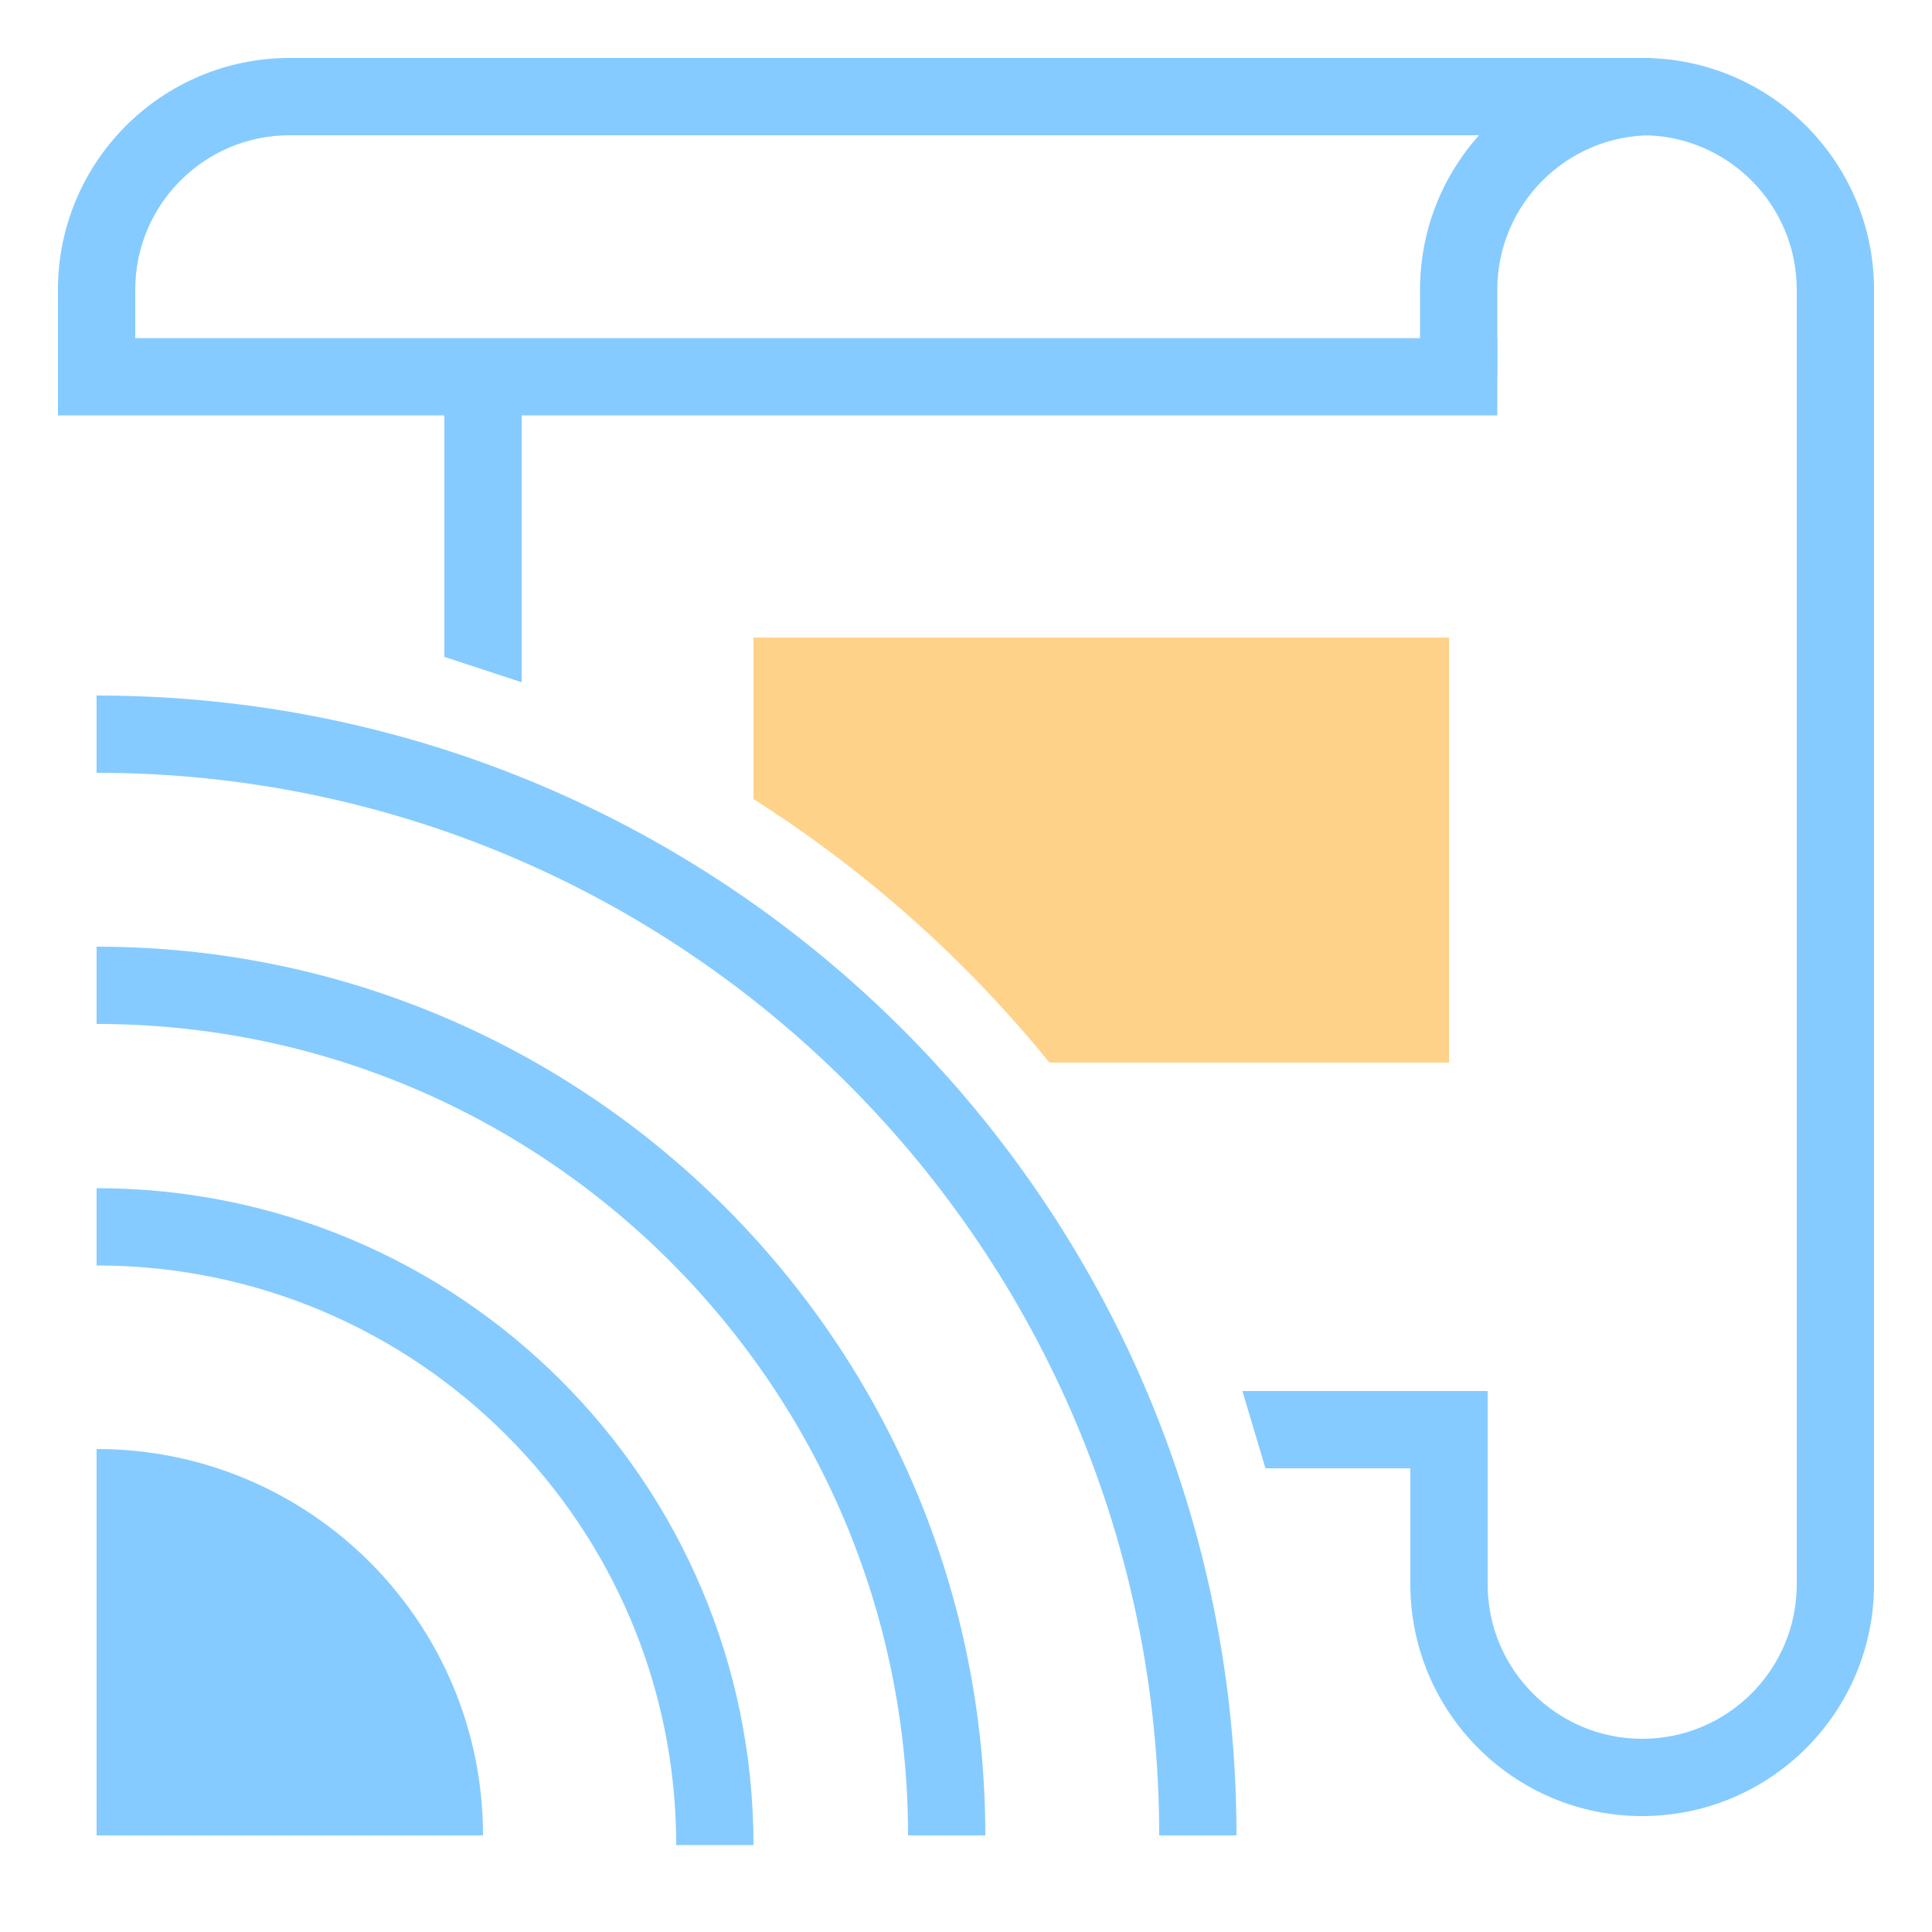
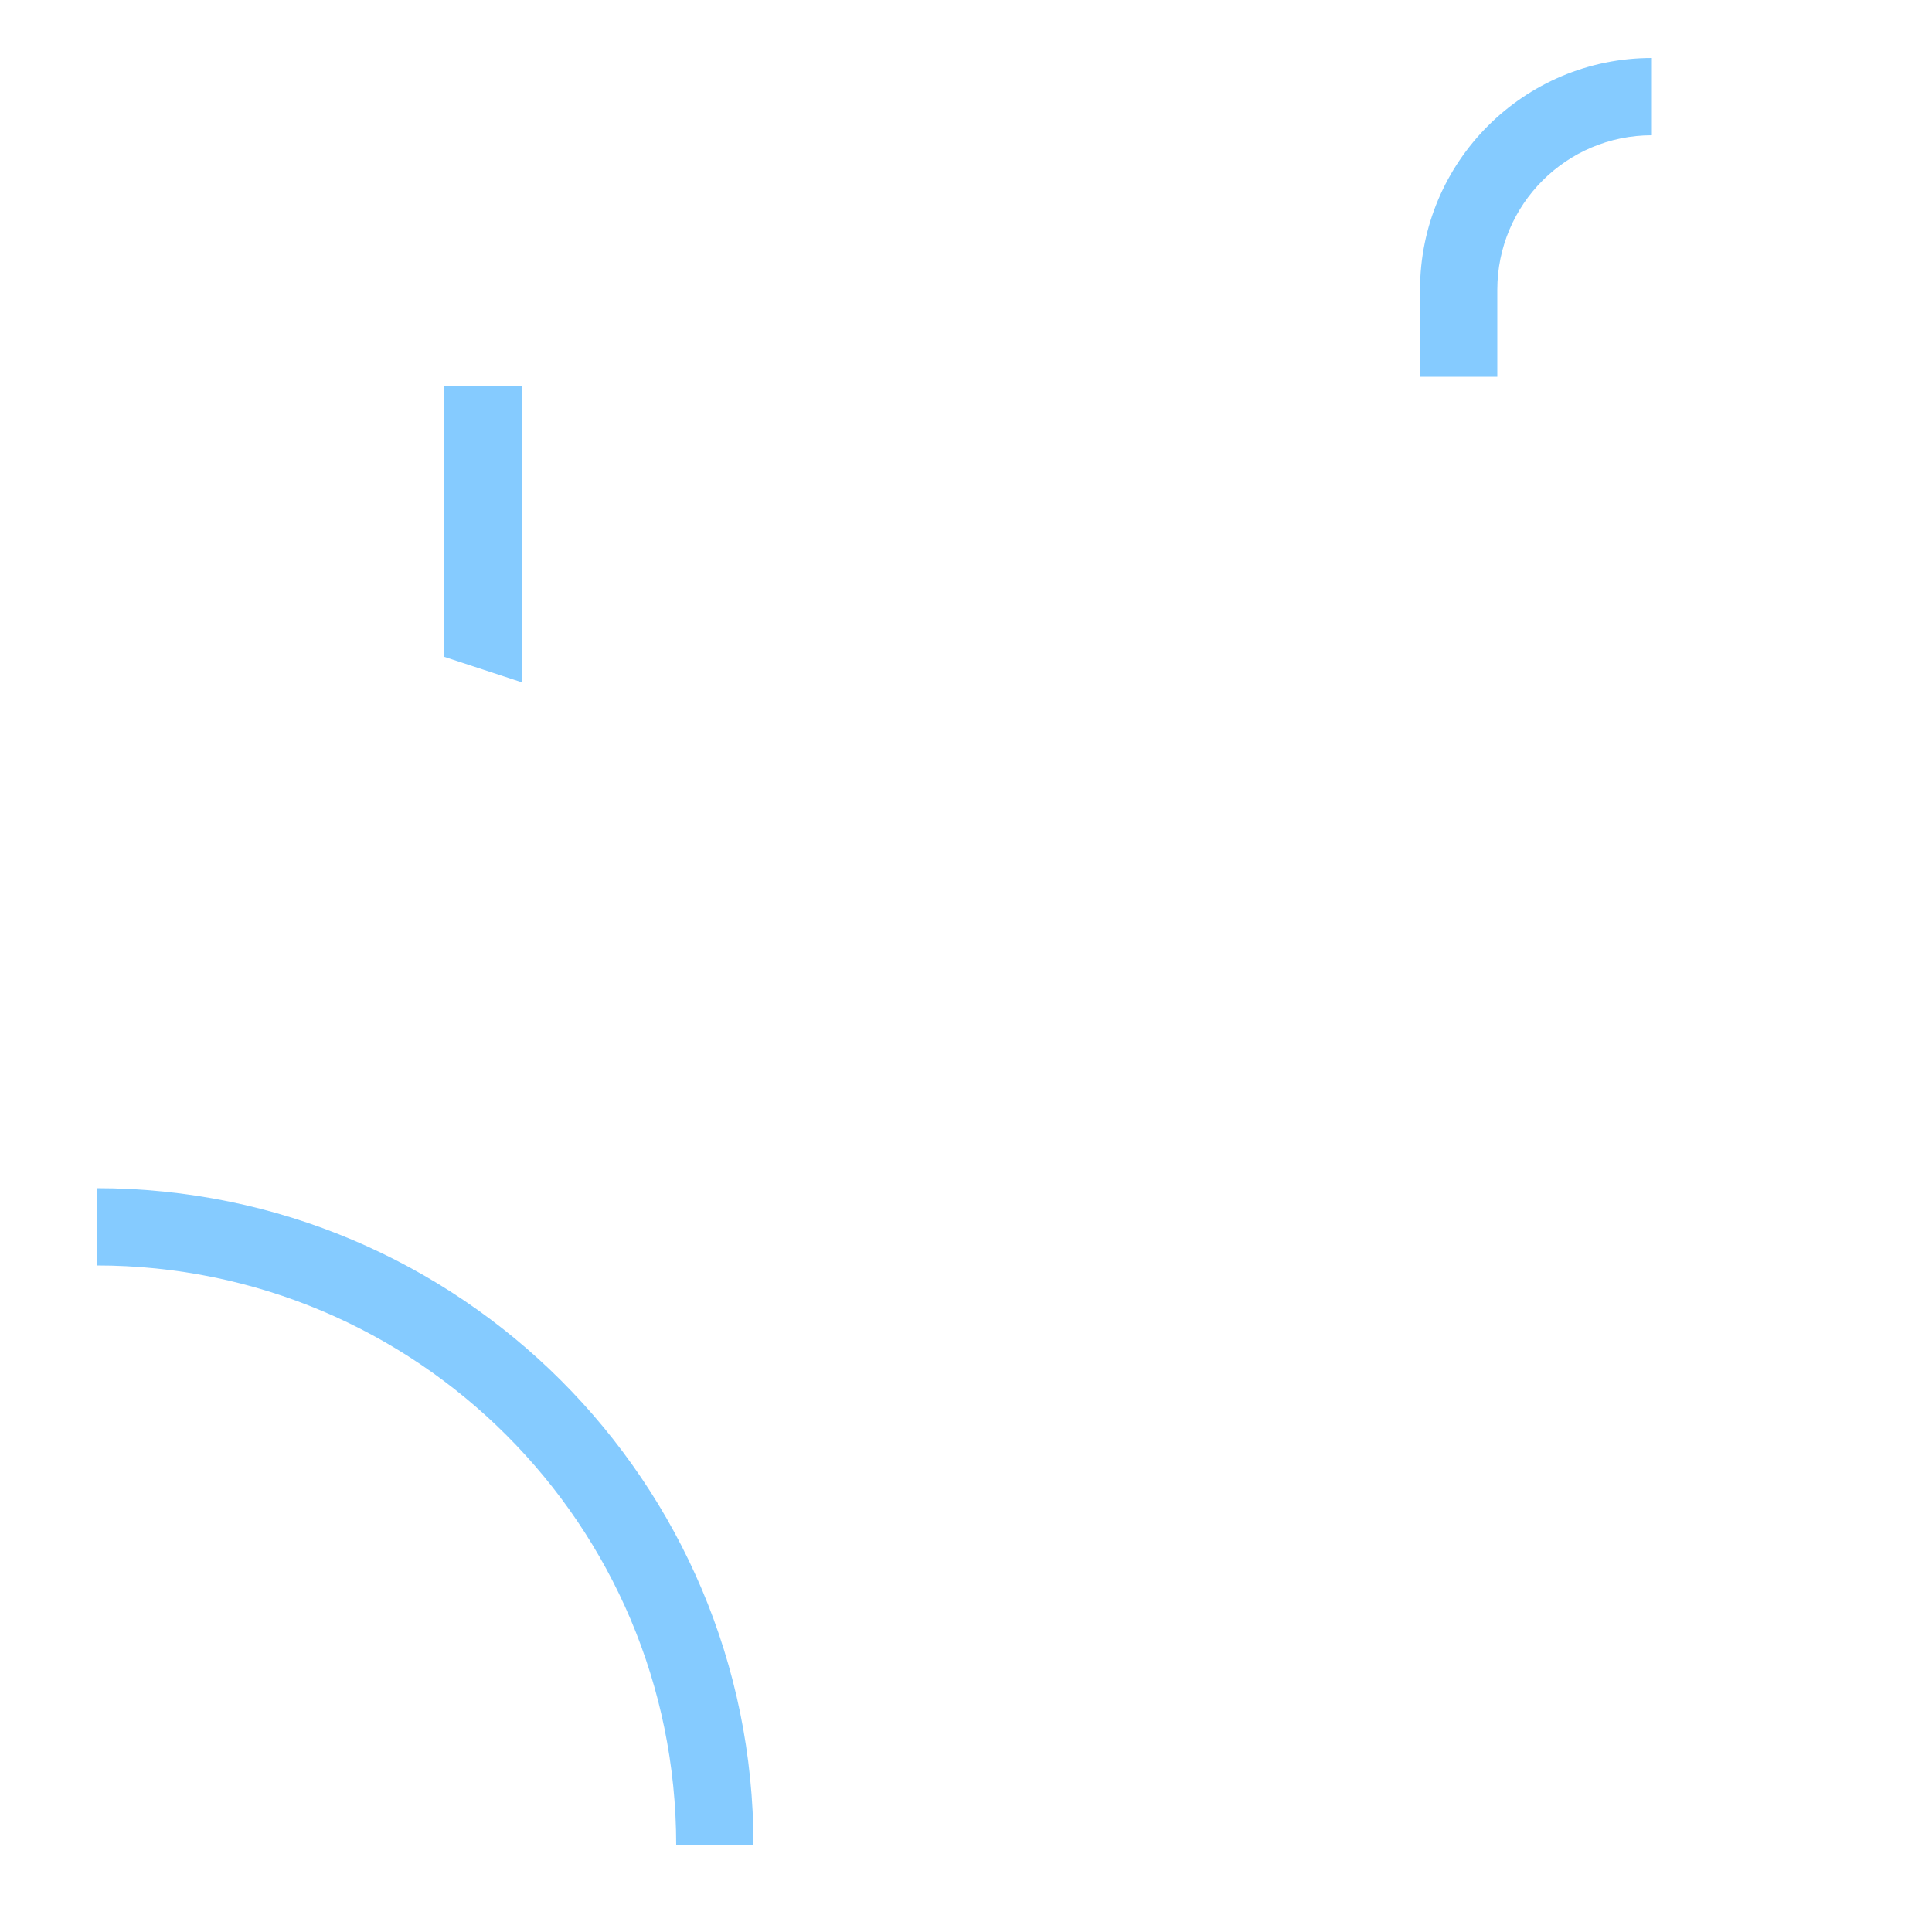
<svg xmlns="http://www.w3.org/2000/svg" width="100" height="100" viewBox="0 0 100 100" fill="none">
-   <path fill-rule="evenodd" clip-rule="evenodd" d="M3 15C3 8.373 8.373 3 15 3H85C91.627 3 97 8.373 97 15V82C97 88.627 91.627 94 85 94C78.373 94 73 88.627 73 82V76H65.5L64.306 72H77V82C77 86.418 80.582 90 85 90C89.418 90 93 86.418 93 82V15C93 10.582 89.418 7 85 7H15C10.582 7 7 10.582 7 15V17.5H77.5V21.5H3V15Z" fill="#85CBFF" />
  <path fill-rule="evenodd" clip-rule="evenodd" d="M35 95.5C35 78.931 21.569 65.5 5 65.5V61.5C23.778 61.5 39 76.722 39 95.5H35Z" fill="#85CBFF" />
-   <path fill-rule="evenodd" clip-rule="evenodd" d="M47 95C47 71.804 28.196 53 5 53V49C30.405 49 51 69.595 51 95H47Z" fill="#85CBFF" />
-   <path fill-rule="evenodd" clip-rule="evenodd" d="M25 95H5V75C16.046 75 25 83.954 25 95Z" fill="#85CBFF" />
  <path fill-rule="evenodd" clip-rule="evenodd" d="M85.5 7C81.082 7 77.5 10.582 77.5 15V19.5H73.5V15C73.5 8.373 78.873 3 85.5 3V7Z" fill="#85CBFF" />
  <path fill-rule="evenodd" clip-rule="evenodd" d="M23 34V20H27V35.313L23 34Z" fill="#85CBFF" />
-   <path fill-rule="evenodd" clip-rule="evenodd" d="M54.321 55H57H75V33H39V41.36C44.817 45.055 49.992 49.67 54.321 55ZM39 47.389L39 49.5L41.5 51.5L47.365 54.658C44.815 51.981 42.014 49.546 39 47.389Z" fill="#FFD28A" />
-   <path fill-rule="evenodd" clip-rule="evenodd" d="M60 95C60 64.624 35.376 40 5 40V36C37.585 36 64 62.415 64 95H60Z" fill="#85CBFF" />
</svg>